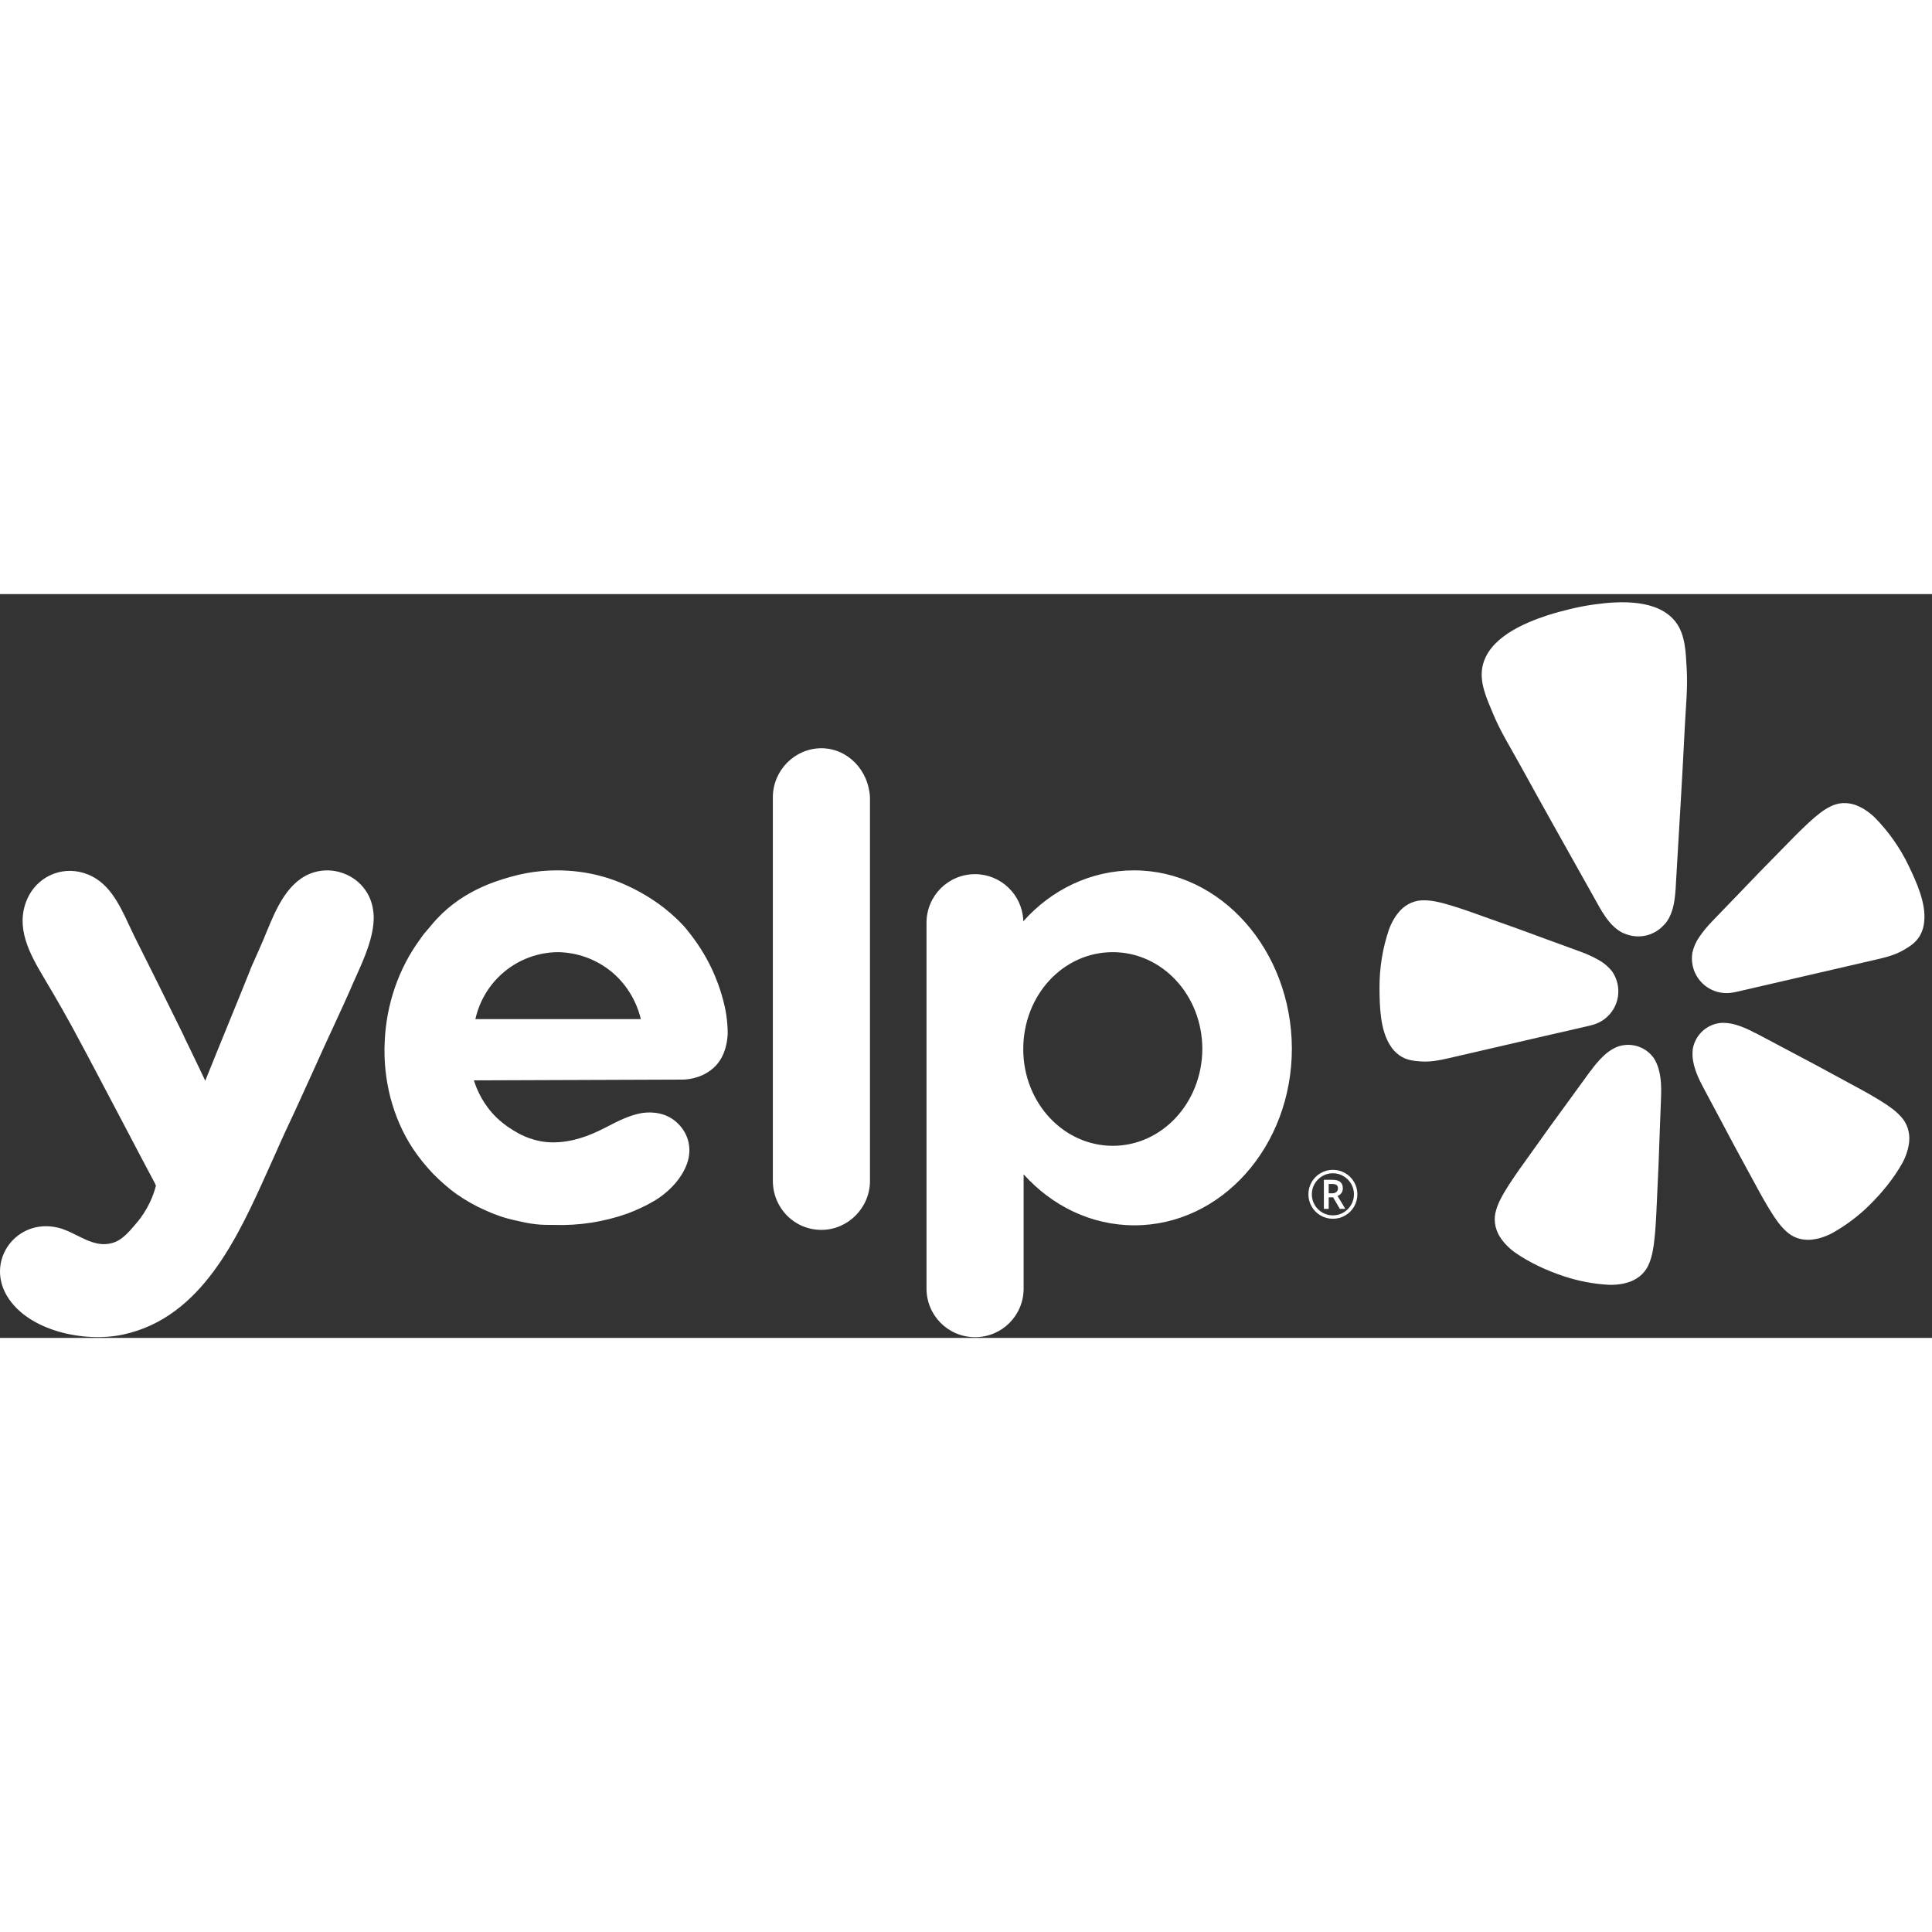
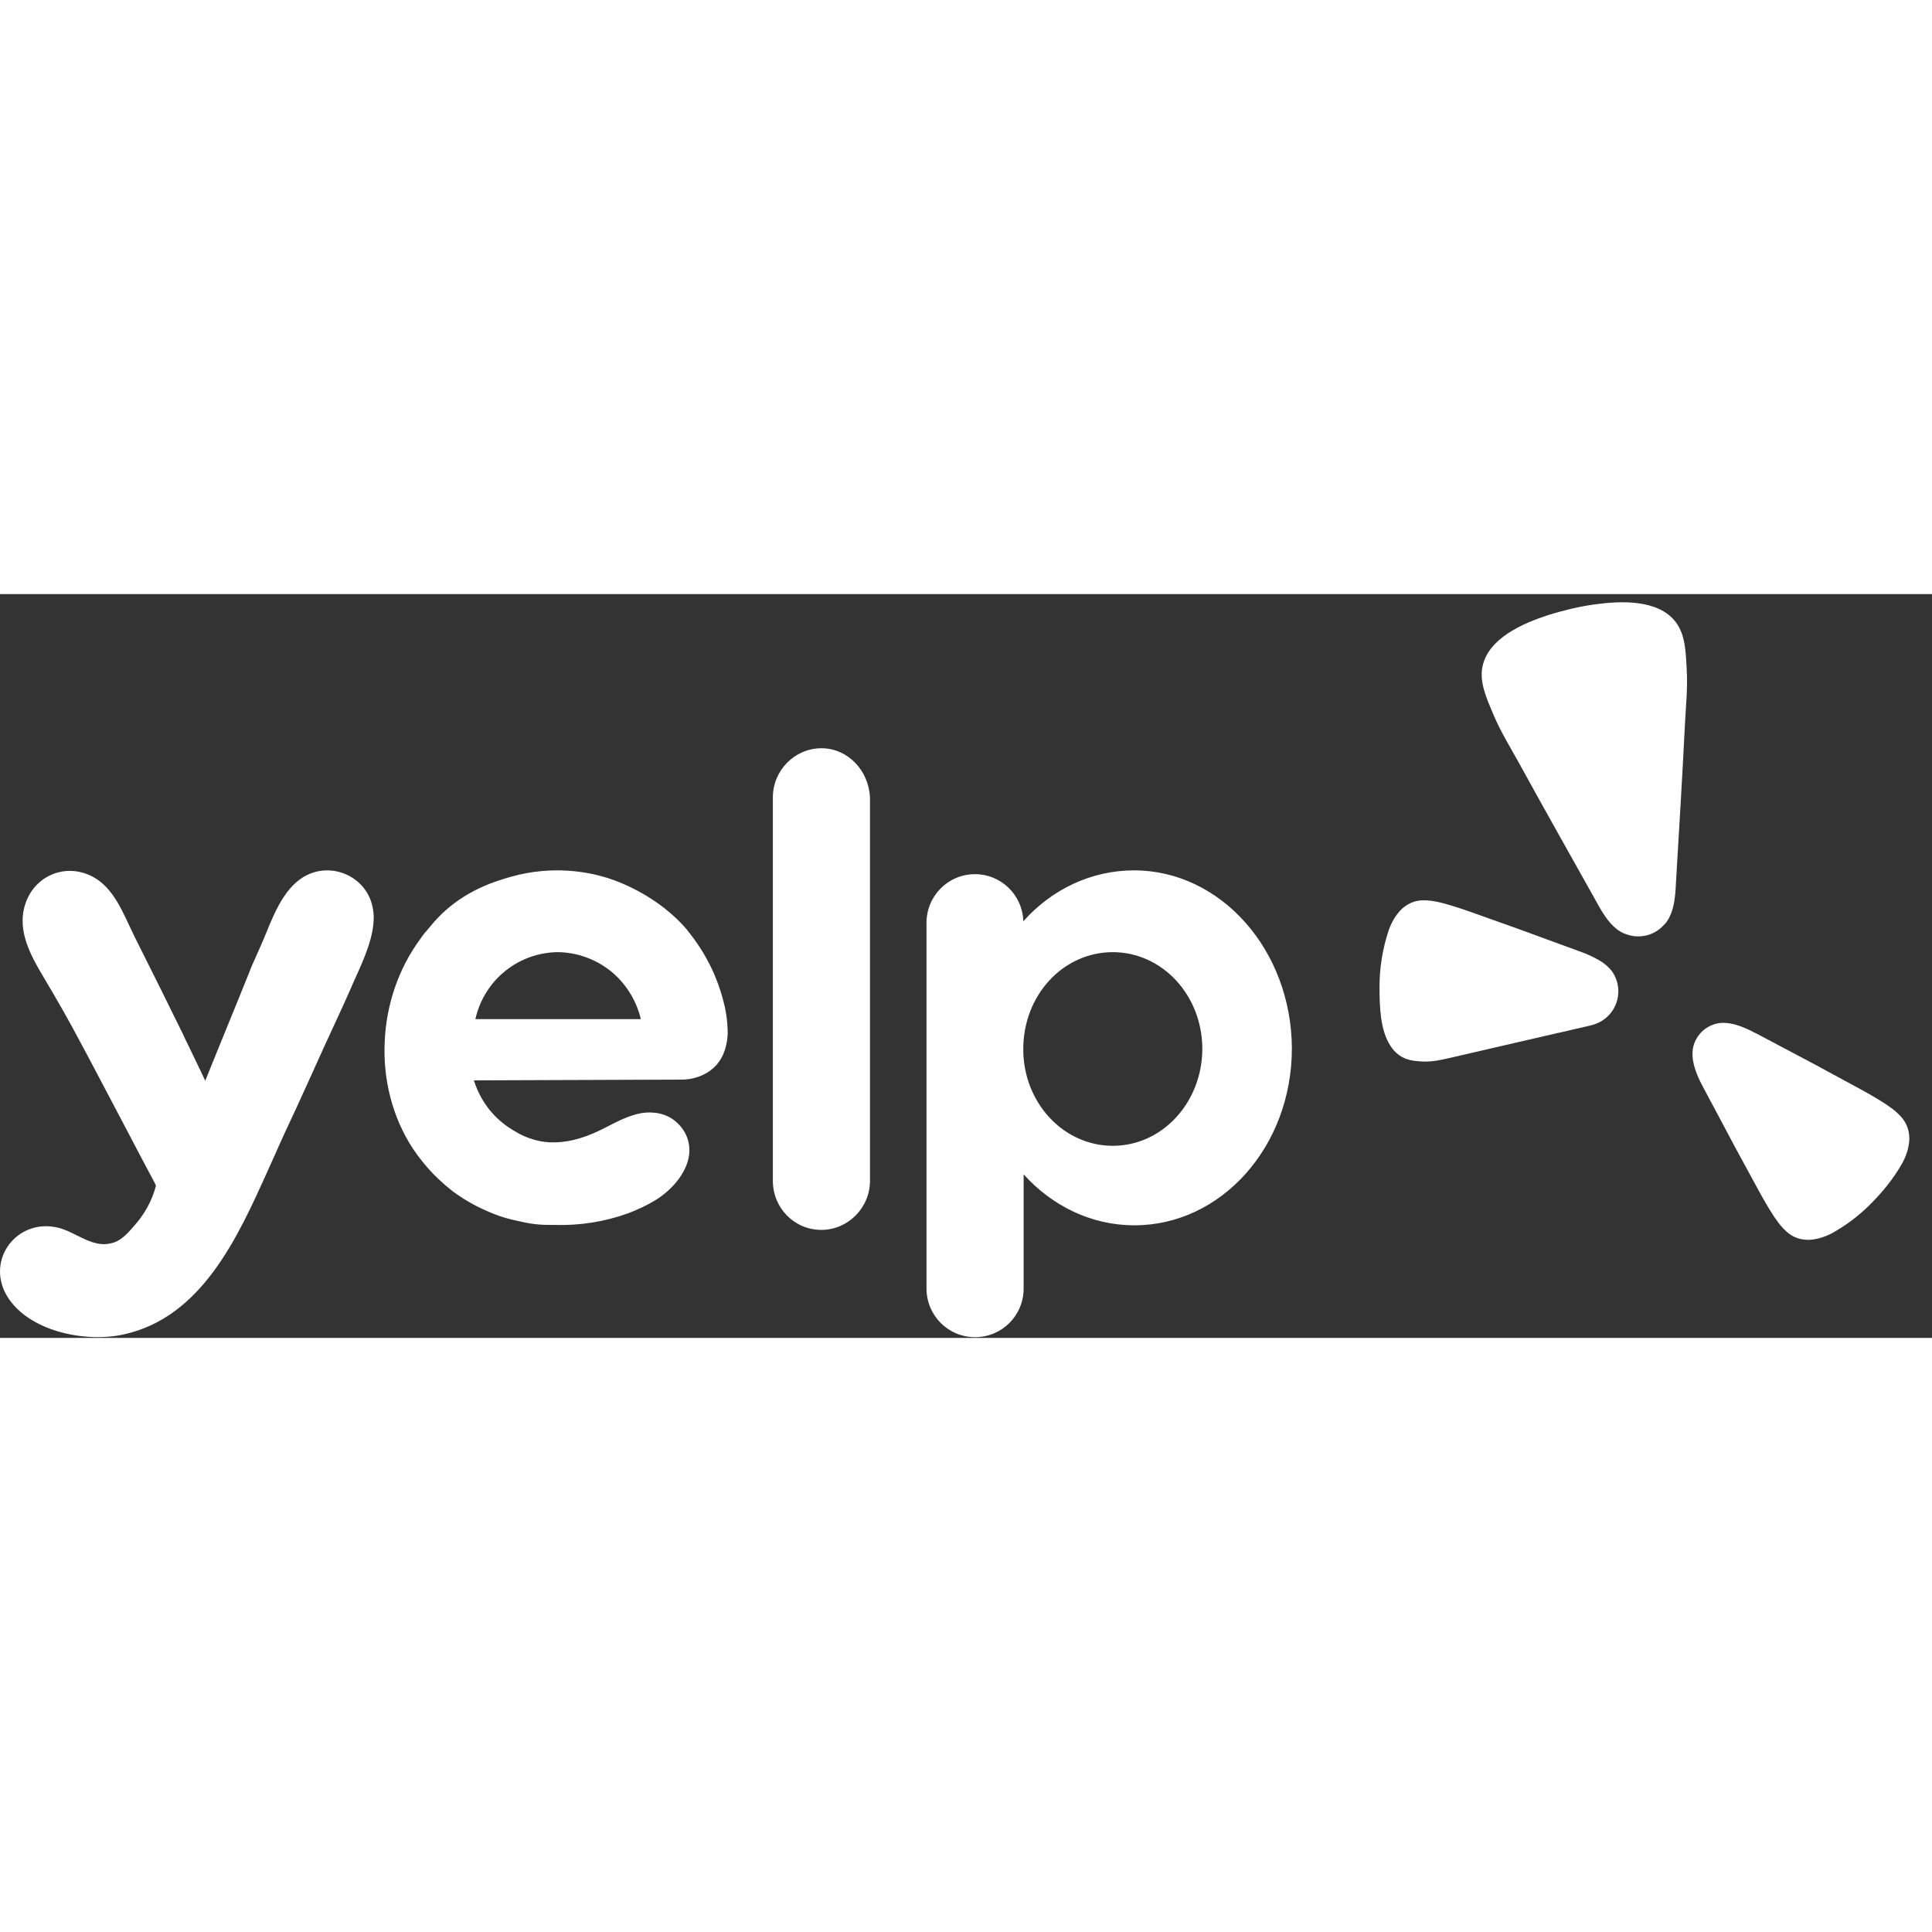
<svg xmlns="http://www.w3.org/2000/svg" width="32" height="32" viewBox="0 0 1000 385" fill="none">
  <rect x="0" y="0" width="1000" height="385" fill="#333333" stroke="none" />
  <path d="M806.495 227.151L822.764 223.392C823.106 223.313 823.671 223.183 824.361 222.96C828.85 221.753 832.697 218.849 835.091 214.862C837.485 210.874 838.241 206.113 837.198 201.582C837.175 201.482 837.153 201.388 837.13 201.289C836.596 199.117 835.66 197.065 834.37 195.239C832.547 192.926 830.291 190.991 827.728 189.542C824.711 187.82 821.553 186.358 818.289 185.171L800.452 178.659C790.441 174.937 780.432 171.309 770.328 167.771C763.776 165.439 758.224 163.393 753.4 161.901C752.49 161.62 751.485 161.34 750.669 161.058C744.837 159.271 740.739 158.53 737.272 158.505C734.956 158.42 732.649 158.841 730.511 159.738C728.283 160.699 726.282 162.119 724.639 163.906C723.822 164.835 723.054 165.806 722.337 166.815C721.665 167.843 721.049 168.907 720.491 170.001C719.876 171.174 719.348 172.391 718.911 173.642C715.6 183.428 713.951 193.7 714.032 204.029C714.091 213.368 714.342 225.354 719.475 233.479C720.712 235.564 722.372 237.366 724.348 238.769C728.004 241.294 731.7 241.627 735.544 241.904C741.289 242.316 746.855 240.905 752.403 239.623L806.45 227.135L806.495 227.151Z" fill="#fff" />
-   <path d="M987.995 140.779C983.553 131.457 977.581 122.947 970.328 115.601C969.39 114.669 968.385 113.806 967.321 113.02C966.339 112.283 965.318 111.598 964.264 110.967C963.18 110.373 962.065 109.837 960.924 109.362C958.668 108.476 956.25 108.077 953.829 108.19C951.513 108.322 949.254 108.956 947.207 110.049C944.105 111.591 940.748 114.07 936.283 118.221C935.666 118.834 934.891 119.525 934.195 120.177C930.511 123.641 926.413 127.911 921.536 132.883C914.002 140.497 906.583 148.152 899.21 155.89L886.017 169.571C883.601 172.071 881.401 174.771 879.441 177.643C877.771 180.07 876.59 182.799 875.963 185.678C875.6 187.886 875.653 190.142 876.12 192.329C876.143 192.429 876.164 192.523 876.187 192.622C877.229 197.154 879.988 201.103 883.883 203.637C887.778 206.172 892.505 207.094 897.068 206.211C897.791 206.106 898.352 205.982 898.693 205.898L969.033 189.646C974.576 188.365 980.202 187.191 985.182 184.3C988.522 182.363 991.699 180.443 993.878 176.569C995.043 174.441 995.748 172.092 995.948 169.675C997.027 160.089 992.021 149.202 987.995 140.779Z" fill="#fff" />
  <path d="M862.1 170.358C867.197 163.955 867.184 154.41 867.64 146.607C869.174 120.536 870.79 94.462 872.07 68.377C872.56 58.496 873.624 48.75 873.036 38.794C872.552 30.582 872.492 21.152 867.307 14.412C858.154 2.527 838.636 3.504 825.319 5.347C821.239 5.914 817.153 6.675 813.099 7.648C809.045 8.621 805.033 9.684 801.108 10.941C788.329 15.127 770.365 22.81 767.323 37.534C765.608 45.858 769.672 54.373 772.824 61.969C776.645 71.177 781.865 79.472 786.622 88.14C799.198 111.024 812.008 133.765 824.782 156.53C828.597 163.326 832.755 171.933 840.135 175.454C840.623 175.667 841.121 175.856 841.628 176.018C844.937 177.272 848.545 177.513 851.993 176.712C852.201 176.664 852.405 176.617 852.608 176.57C855.792 175.704 858.675 173.973 860.937 171.568C861.345 171.185 861.734 170.782 862.1 170.358Z" fill="#fff" />
-   <path d="M855.997 240.155C854.008 237.355 851.184 235.258 847.931 234.162C844.677 233.065 841.16 233.027 837.881 234.051C837.111 234.307 836.361 234.618 835.636 234.983C834.515 235.554 833.445 236.221 832.439 236.976C829.507 239.148 827.039 241.97 824.791 244.8C824.221 245.522 823.7 246.483 823.022 247.1L811.708 262.663C805.295 271.382 798.971 280.123 792.7 289.003C788.608 294.735 785.068 299.576 782.273 303.859C781.743 304.666 781.193 305.567 780.689 306.284C777.338 311.469 775.441 315.252 774.467 318.622C773.735 320.862 773.503 323.234 773.788 325.572C774.1 328.008 774.92 330.35 776.195 332.447C776.873 333.499 777.604 334.516 778.385 335.495C779.196 336.436 780.058 337.332 780.966 338.18C781.936 339.105 782.973 339.957 784.07 340.729C791.879 346.162 800.428 350.066 809.421 353.083C816.904 355.567 824.682 357.053 832.555 357.504C833.894 357.572 835.237 357.543 836.572 357.417C837.809 357.309 839.04 357.136 840.26 356.9C841.479 356.615 842.681 356.266 843.863 355.853C846.162 354.993 848.255 353.66 850.008 351.94C851.667 350.279 852.944 348.276 853.749 346.07C855.057 342.81 855.917 338.671 856.483 332.526C856.532 331.652 856.657 330.604 856.744 329.644C857.19 324.545 857.395 318.556 857.723 311.514C858.276 300.685 858.71 289.903 859.053 279.09C859.053 279.09 859.782 259.875 859.78 259.865C859.946 255.437 859.81 250.53 858.582 246.121C858.042 244.008 857.17 241.994 855.997 240.155V240.155Z" fill="#fff" />
  <path d="M983.707 270.24C981.346 267.651 978 265.069 972.722 261.878C971.961 261.453 971.068 260.886 970.244 260.392C965.85 257.749 960.557 254.969 954.374 251.611C944.876 246.396 935.372 241.312 925.778 236.271L908.825 227.28C907.946 227.024 907.053 226.389 906.225 225.989C902.968 224.432 899.516 222.978 895.932 222.311C894.697 222.074 893.444 221.944 892.186 221.923C891.375 221.913 890.565 221.962 889.761 222.07C886.371 222.595 883.234 224.178 880.795 226.591C878.356 229.005 876.74 232.128 876.178 235.513C875.919 237.667 875.998 239.847 876.411 241.976C877.24 246.487 879.254 250.95 881.338 254.858L890.391 271.824C895.428 281.394 900.526 290.907 905.752 300.391C909.123 306.578 911.929 311.871 914.557 316.26C915.055 317.085 915.62 317.974 916.046 318.738C919.245 324.013 921.815 327.333 924.421 329.715C926.109 331.345 928.132 332.586 930.349 333.351C932.68 334.124 935.146 334.398 937.59 334.155C938.832 334.008 940.066 333.795 941.286 333.516C942.488 333.193 943.672 332.808 944.833 332.362C946.087 331.889 947.305 331.327 948.478 330.678C955.36 326.82 961.703 322.07 967.345 316.552C974.112 309.894 980.093 302.633 984.745 294.321C985.392 293.145 985.952 291.924 986.422 290.667C986.86 289.504 987.24 288.319 987.558 287.118C987.834 285.896 988.045 284.662 988.191 283.418C988.422 280.977 988.138 278.514 987.358 276.19C986.591 273.963 985.345 271.932 983.707 270.24V270.24Z" fill="#fff" />
  <path fill-rule="evenodd" clip-rule="evenodd" d="M400.03 105.19C400.03 91.209 411.42 79.788 425.167 79.788C438.717 79.788 449.714 91.209 450.303 105.387V303.682C450.303 317.663 438.913 329.084 425.167 329.084C411.027 329.084 400.03 317.663 400.03 303.682V105.19ZM376.657 227.672C376.461 231.61 375.479 238.896 370.373 244.213C364.874 249.923 357.412 251.302 353.092 251.302C335.123 251.4 317.155 251.45 299.187 251.499C281.218 251.548 263.248 251.597 245.279 251.696C246.85 256.619 249.992 264.101 257.062 270.994C261.382 275.129 265.506 277.492 267.273 278.476C269.434 279.855 276.896 283.793 286.126 283.793C295.945 283.793 304.586 280.642 313.03 276.31L313.736 275.945C319.604 272.904 325.66 269.766 332.079 268.631C338.363 267.646 345.04 268.827 349.949 273.16C355.841 278.279 358.197 285.762 356.037 293.442C353.484 302.106 346.218 309.589 338.559 314.118C334.239 316.678 329.526 318.844 324.813 320.617C318.725 322.783 312.441 324.358 306.157 325.343C299.872 326.327 293.392 326.721 286.911 326.524H286.911C283.769 326.524 280.431 326.524 277.092 326.13C273.558 325.736 270.023 324.949 266.684 324.161C261.186 322.98 256.08 321.207 250.974 318.844C246.064 316.678 241.155 313.921 236.638 310.771C232.121 307.62 227.997 303.879 224.07 299.94C220.338 296.002 216.804 291.67 213.662 286.944C203.057 270.797 198.147 250.908 199.129 231.61C199.915 212.706 206.199 193.802 217.589 178.443C218.823 176.519 220.247 174.883 221.596 173.333C222.18 172.663 222.75 172.008 223.284 171.354C237.35 154.158 256.142 148.716 263.894 146.471L264.328 146.345C286.519 140.044 304.978 144.179 312.441 146.345C316.172 147.33 337.185 153.828 353.484 171.354C354.27 172.141 356.43 174.701 359.179 178.443C369.505 192.508 373.066 205.605 374.272 210.042L374.301 210.146C375.479 214.478 376.657 220.386 376.657 227.672ZM261.382 195.181C249.992 204.436 246.85 216.251 246.064 219.992H331.686C330.901 216.448 327.562 204.436 316.172 195.181C304.586 185.925 292.41 185.335 288.679 185.335C284.948 185.335 272.772 185.925 261.382 195.181ZM586.98 142.998C564.593 142.998 544.169 153.041 529.637 169.385V168.794C529.048 155.6 518.05 144.967 504.696 144.967C490.753 144.967 479.56 156.191 479.56 170.172V359.409C479.56 373.391 490.753 384.615 504.696 384.615C518.64 384.615 529.833 373.391 529.833 359.409V352.123V300.334C544.365 316.482 564.593 326.721 587.176 326.721C632.147 326.721 668.674 285.959 668.674 235.155C668.478 184.35 631.951 142.998 586.98 142.998ZM575.983 285.566C550.453 285.566 529.637 263.314 529.637 235.549C529.637 207.586 550.257 185.335 575.983 185.335C601.512 185.335 622.328 207.586 622.328 235.549C622.132 263.314 601.512 285.566 575.983 285.566ZM161.425 248.348L153.177 266.464C149.446 274.341 145.715 282.415 142.18 290.488C141.052 292.966 139.916 295.494 138.764 298.057C123.068 332.981 104.44 374.43 63.824 383.236C44.186 387.568 14.533 381.661 3.535 363.15C-7.462 344.443 8.838 322.979 29.85 327.902C33.165 328.641 36.423 330.266 39.71 331.904C45.187 334.635 50.741 337.404 56.755 336.173C62.45 335.188 65.984 331.053 70.501 325.736C76.785 318.45 79.535 310.771 80.713 306.242C80.615 306.045 80.516 305.798 80.418 305.552C80.32 305.306 80.222 305.06 80.124 304.863C75.012 295.326 70.547 286.8 66.818 279.677C64.387 275.034 62.268 270.987 60.486 267.646C56.829 260.714 54.066 255.473 51.918 251.398C45.645 239.497 44.609 237.532 41.83 232.398C35.742 220.78 29.261 209.555 22.584 198.331C15.318 186.122 7.856 172.535 13.944 158.16C18.853 146.542 31.421 140.634 43.401 144.376C56.04 148.212 61.638 160.239 66.872 171.487C67.819 173.52 68.753 175.528 69.716 177.458C78.16 194.196 86.408 210.934 94.656 227.672C95.382 229.336 96.492 231.605 97.84 234.362C99.045 236.824 100.44 239.676 101.922 242.834C102.697 244.475 103.434 246.002 104.101 247.382C104.954 249.149 105.691 250.676 106.242 251.892C110.072 242.342 113.95 232.841 117.829 223.34C121.707 213.839 125.586 204.337 129.415 194.787C129.522 194.253 130.436 192.216 131.813 189.145C132.977 186.549 134.473 183.215 136.092 179.427C136.64 178.133 137.191 176.79 137.755 175.417C142.856 162.995 148.988 148.06 162.604 143.982C172.423 141.028 183.42 144.967 189.115 153.237C192.061 157.372 193.239 162.098 193.435 166.824C193.593 177.275 188.545 188.491 184.212 198.115C183.157 200.459 182.144 202.708 181.26 204.829C181.219 204.91 181.048 205.296 180.739 205.988C179.541 208.679 176.278 216.005 170.655 228.066C168.626 232.389 166.679 236.713 164.707 241.09C163.626 243.491 162.538 245.907 161.425 248.348Z" fill="#fff" />
-   <path d="M687.728 310.153H689.549C690.447 310.153 691.167 309.923 691.706 309.462C692.256 308.99 692.532 308.395 692.532 307.676C692.532 306.833 692.29 306.232 691.807 305.872C691.324 305.502 690.56 305.316 689.515 305.316H687.728V310.153ZM695.043 307.608C695.043 308.507 694.801 309.305 694.318 310.002C693.846 310.687 693.178 311.198 692.313 311.535L696.324 318.193H693.492L690.004 312.226H687.728V318.193H685.234V303.176H689.633C691.498 303.176 692.863 303.541 693.728 304.271C694.605 305.002 695.043 306.114 695.043 307.608ZM677.228 310.676C677.228 308.429 677.79 306.322 678.914 304.356C680.037 302.389 681.582 300.839 683.549 299.704C685.515 298.569 687.633 298.002 689.902 298.002C692.15 298.002 694.256 298.564 696.223 299.687C698.189 300.811 699.74 302.356 700.874 304.322C702.009 306.288 702.577 308.406 702.577 310.676C702.577 312.889 702.032 314.968 700.942 316.912C699.852 318.856 698.324 320.412 696.358 321.58C694.391 322.749 692.24 323.333 689.902 323.333C687.577 323.333 685.431 322.754 683.464 321.597C681.498 320.429 679.964 318.872 678.863 316.929C677.773 314.985 677.228 312.901 677.228 310.676ZM678.998 310.676C678.998 312.62 679.487 314.44 680.464 316.136C681.442 317.822 682.773 319.153 684.459 320.131C686.155 321.097 687.97 321.58 689.902 321.58C691.858 321.58 693.672 321.092 695.346 320.114C697.02 319.136 698.346 317.816 699.324 316.153C700.313 314.479 700.807 312.653 700.807 310.676C700.807 308.721 700.318 306.906 699.341 305.232C698.363 303.558 697.037 302.232 695.363 301.255C693.7 300.266 691.88 299.771 689.902 299.771C687.947 299.771 686.133 300.26 684.459 301.238C682.785 302.215 681.453 303.541 680.464 305.215C679.487 306.878 678.998 308.698 678.998 310.676Z" fill="#fff" />
</svg>